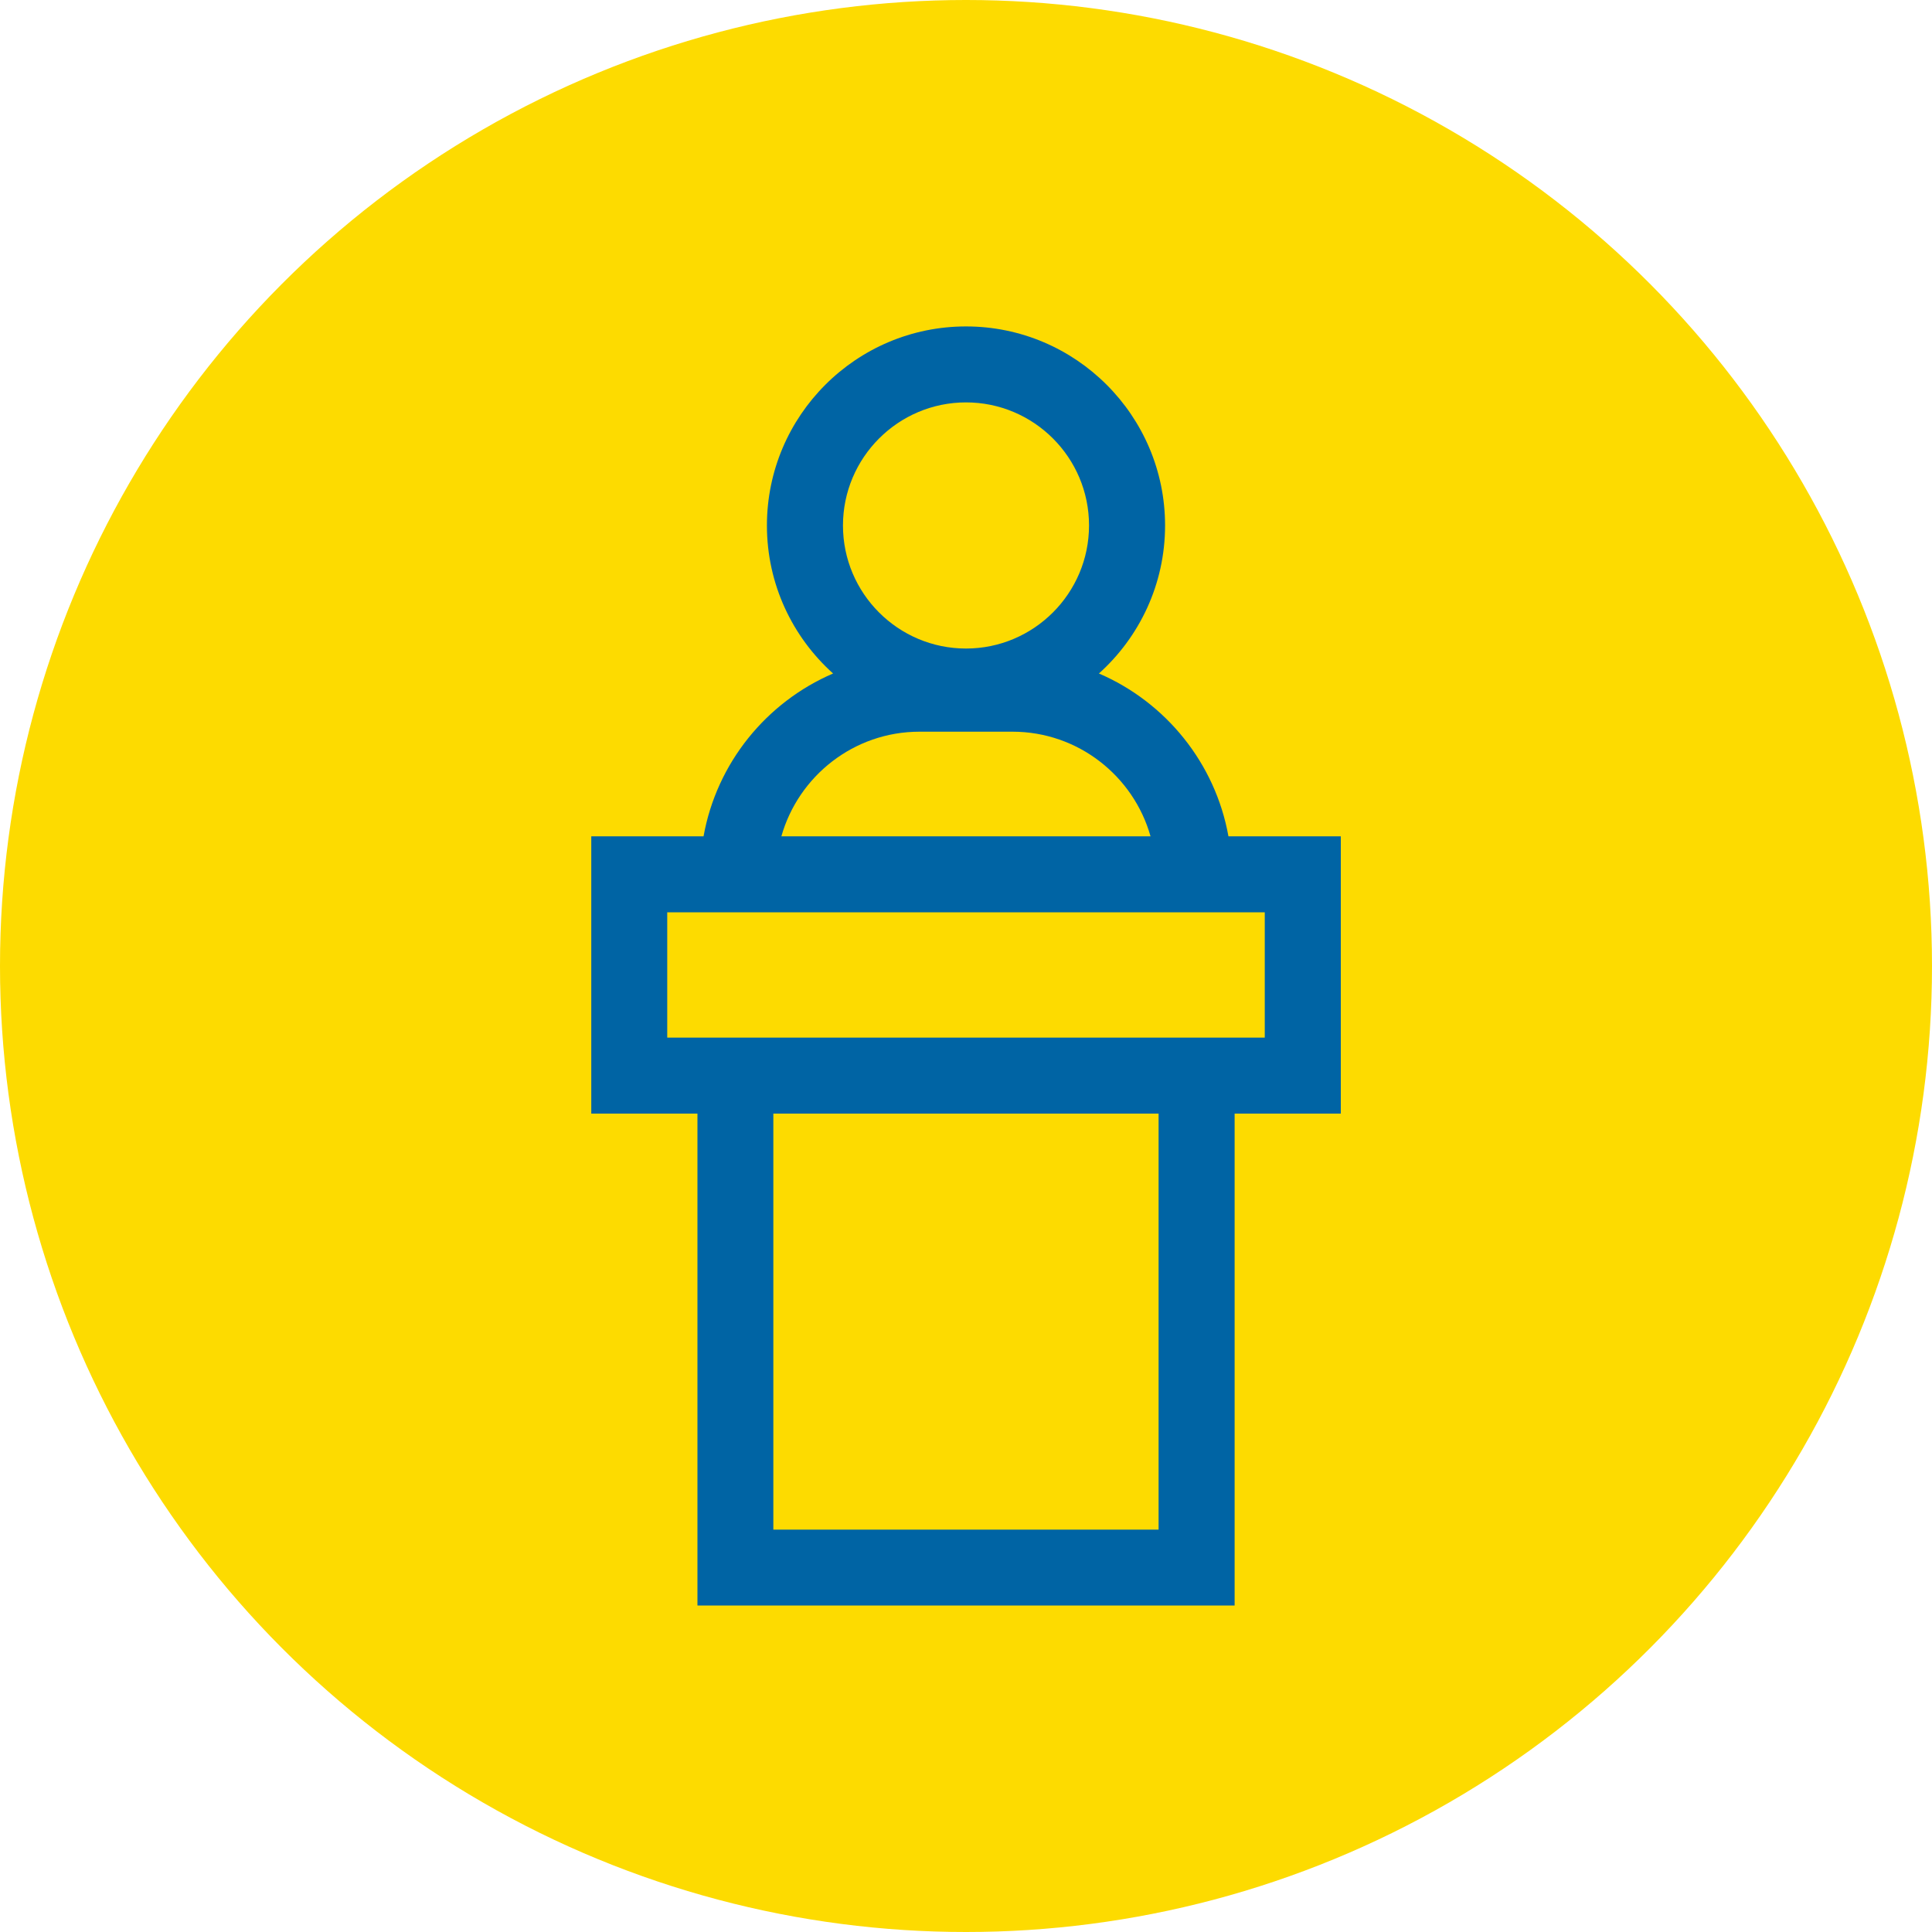
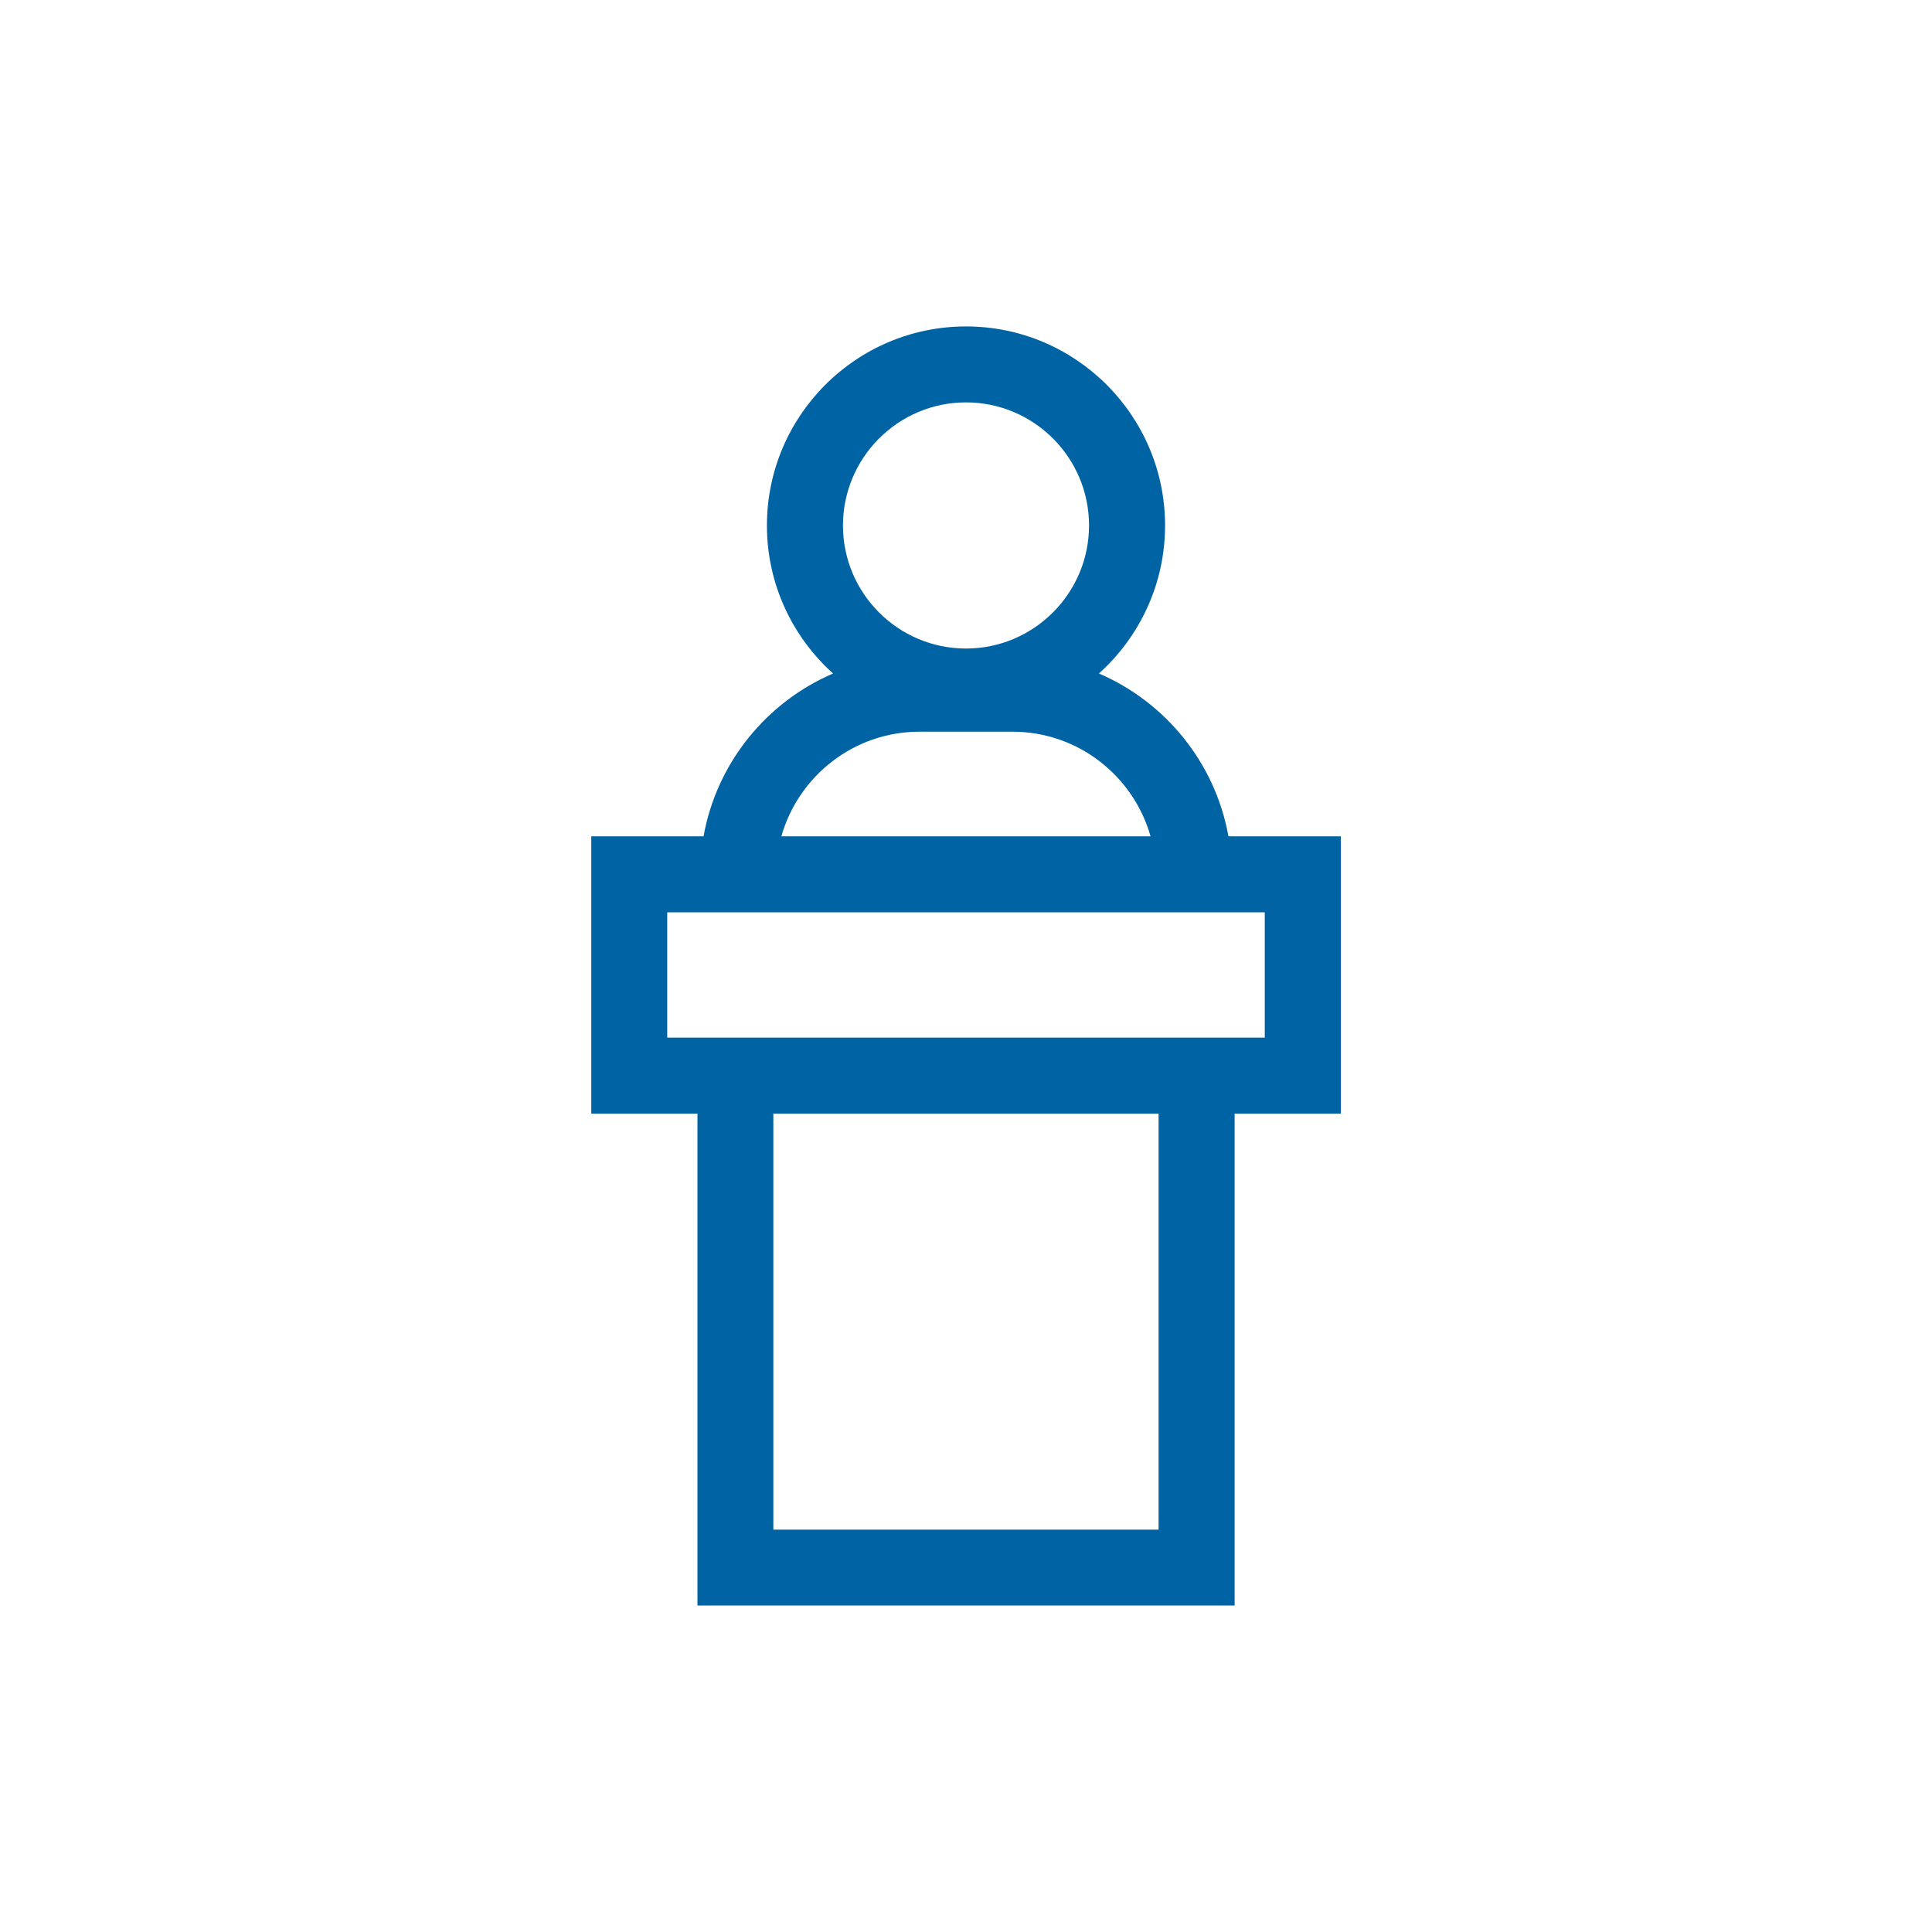
<svg xmlns="http://www.w3.org/2000/svg" id="Layer_1" x="0px" y="0px" viewBox="0 0 250 250" style="enable-background:new 0 0 250 250;" xml:space="preserve">
  <style type="text/css"> .st0{fill:#FDDB00;} .st1{fill:#0064A4;} </style>
-   <circle class="st0" cx="125" cy="125" r="125" />
  <path class="st1" d="M173.49,108.22h-14.53c-1.7-9.49-8.13-17.36-16.76-21.07c5.25-4.72,8.56-11.56,8.56-19.15 c0-14.2-11.55-25.76-25.76-25.76c-14.2,0-25.76,11.55-25.76,25.76c0,7.6,3.31,14.43,8.56,19.15c-8.63,3.71-15.06,11.58-16.76,21.07 H76.51v35.88h13.74v63.65h69.51V144.1h13.74V108.22z M125,52.07c8.78,0,15.92,7.14,15.92,15.92S133.78,83.92,125,83.92 S109.08,76.78,109.08,68S116.22,52.07,125,52.07z M118.99,94.68h12.02c8.5,0,15.67,5.74,17.87,13.54h-47.77 C103.32,100.42,110.49,94.68,118.99,94.68z M149.92,197.93h-49.85V144.1h49.85V197.93z M163.66,134.27h-3.9H90.24h-3.9v-16.22h77.32 V134.27z" />
</svg>